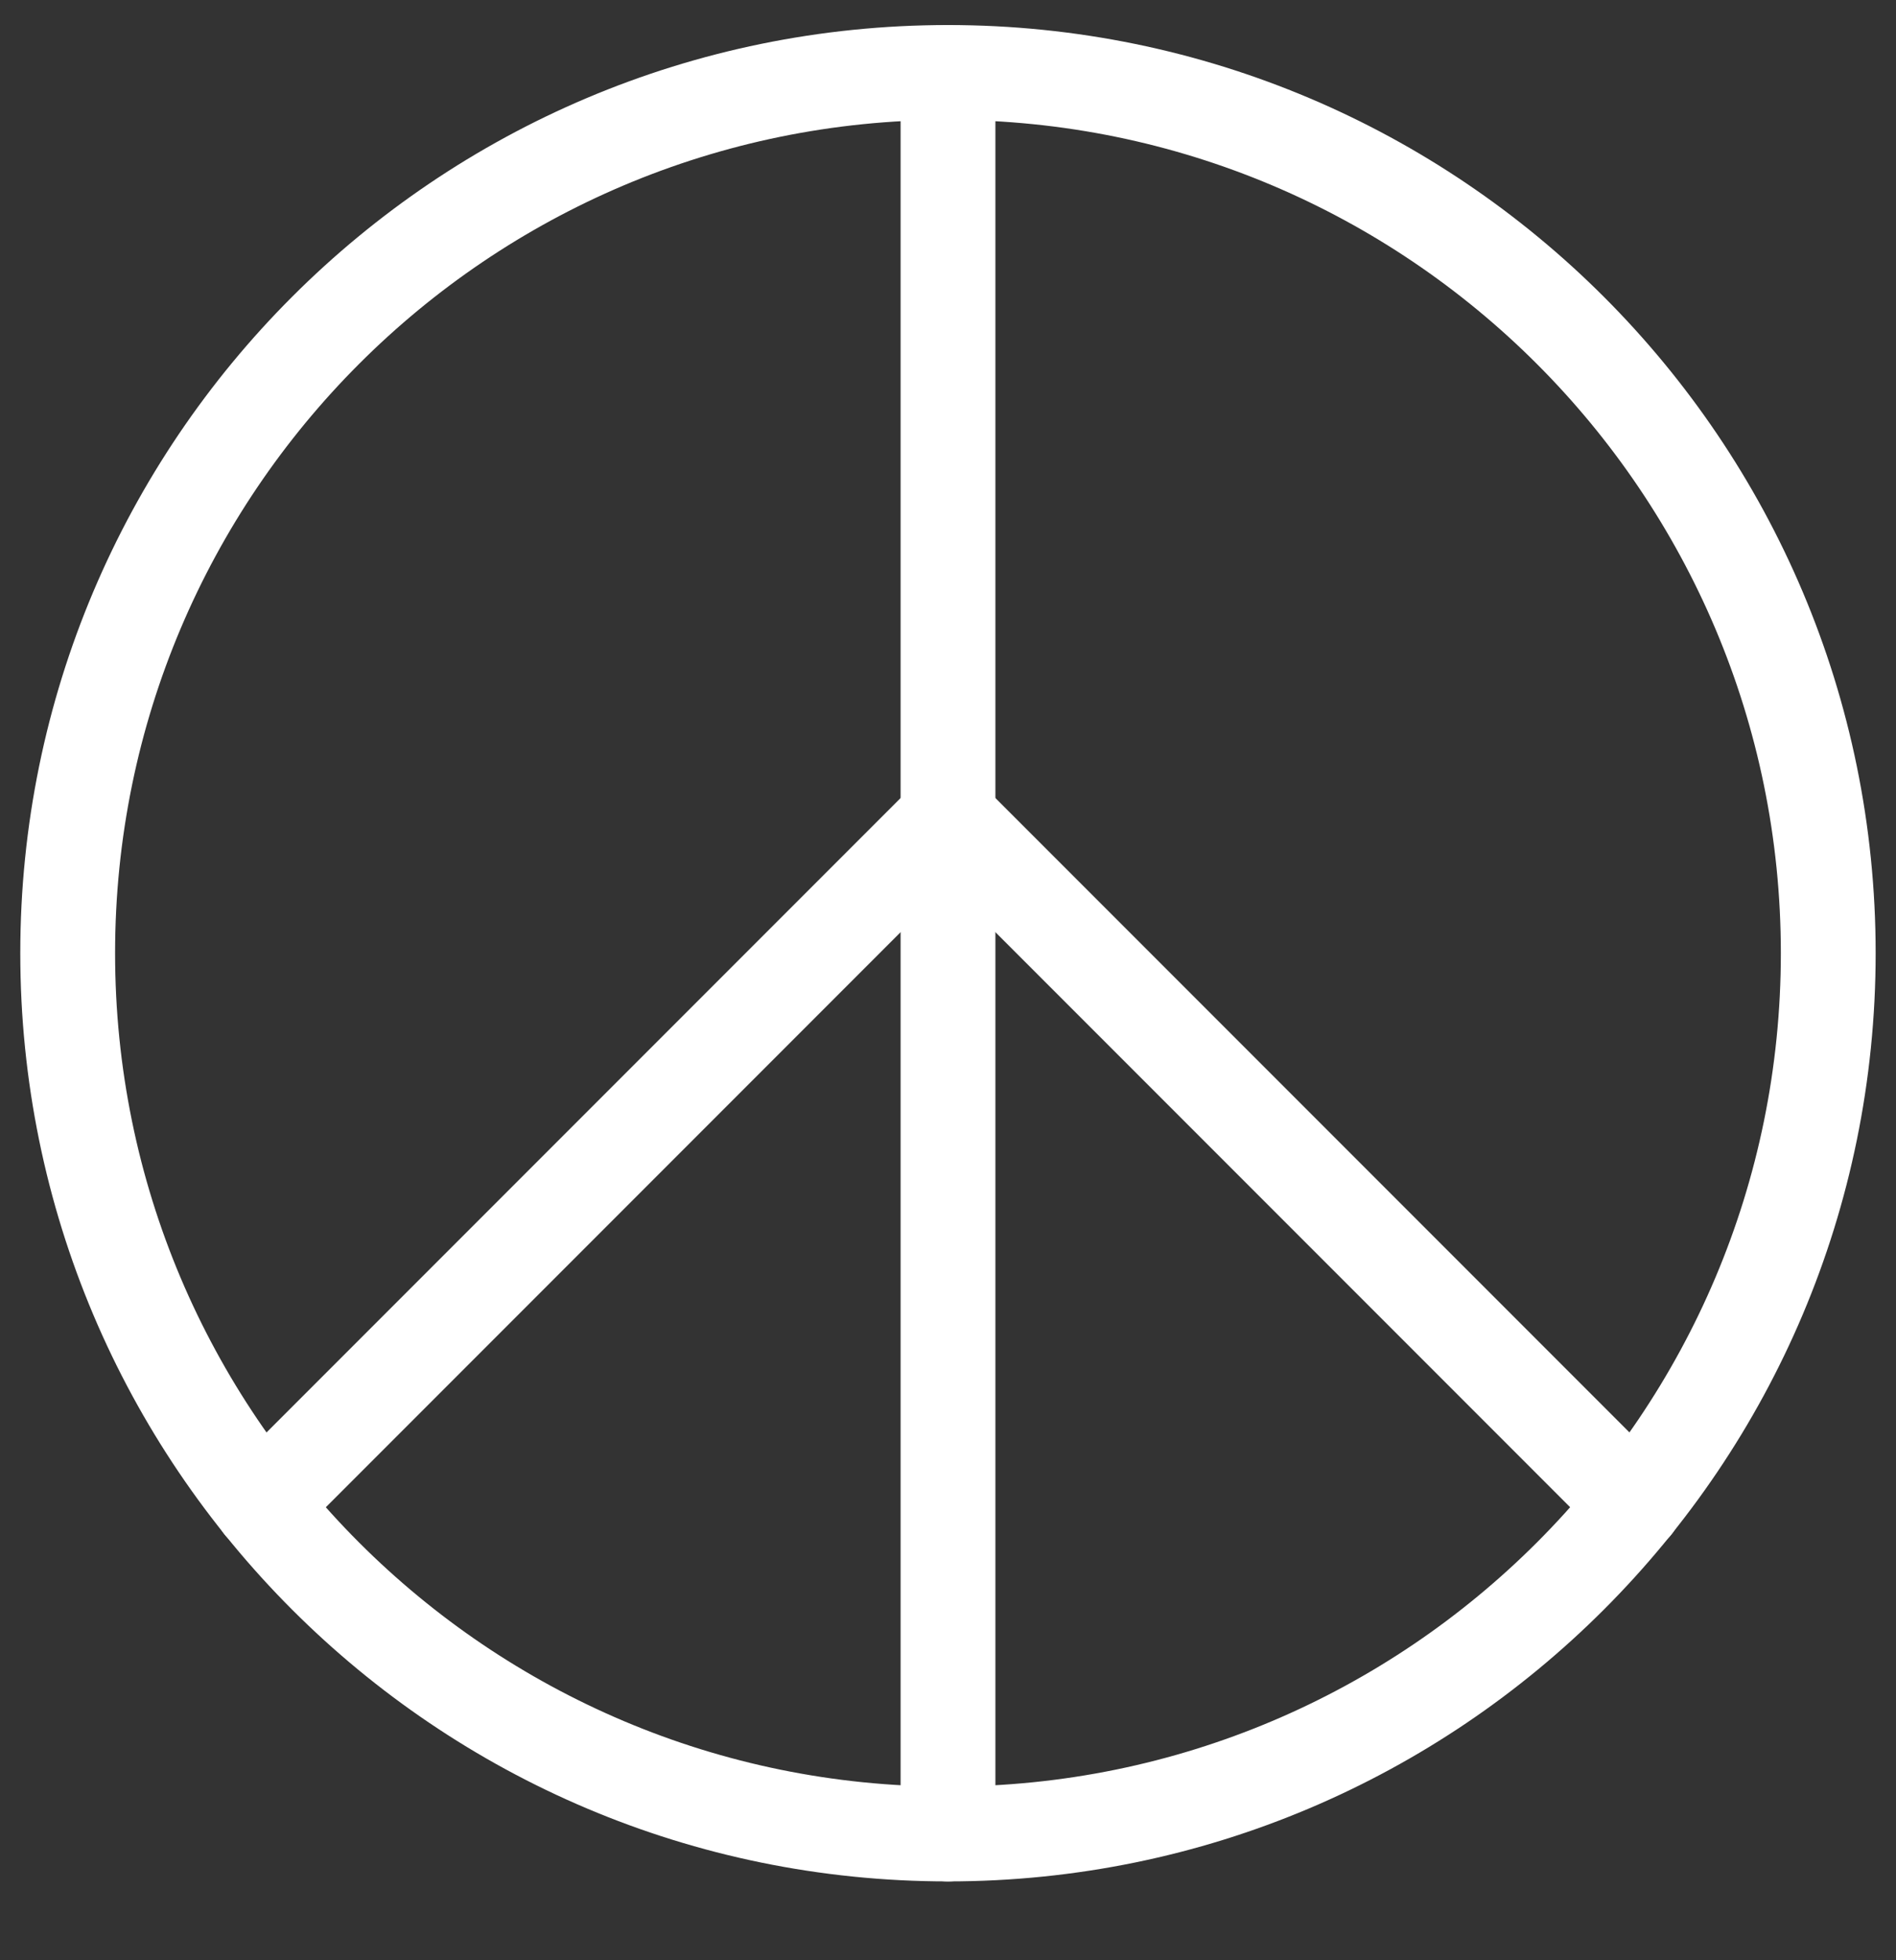
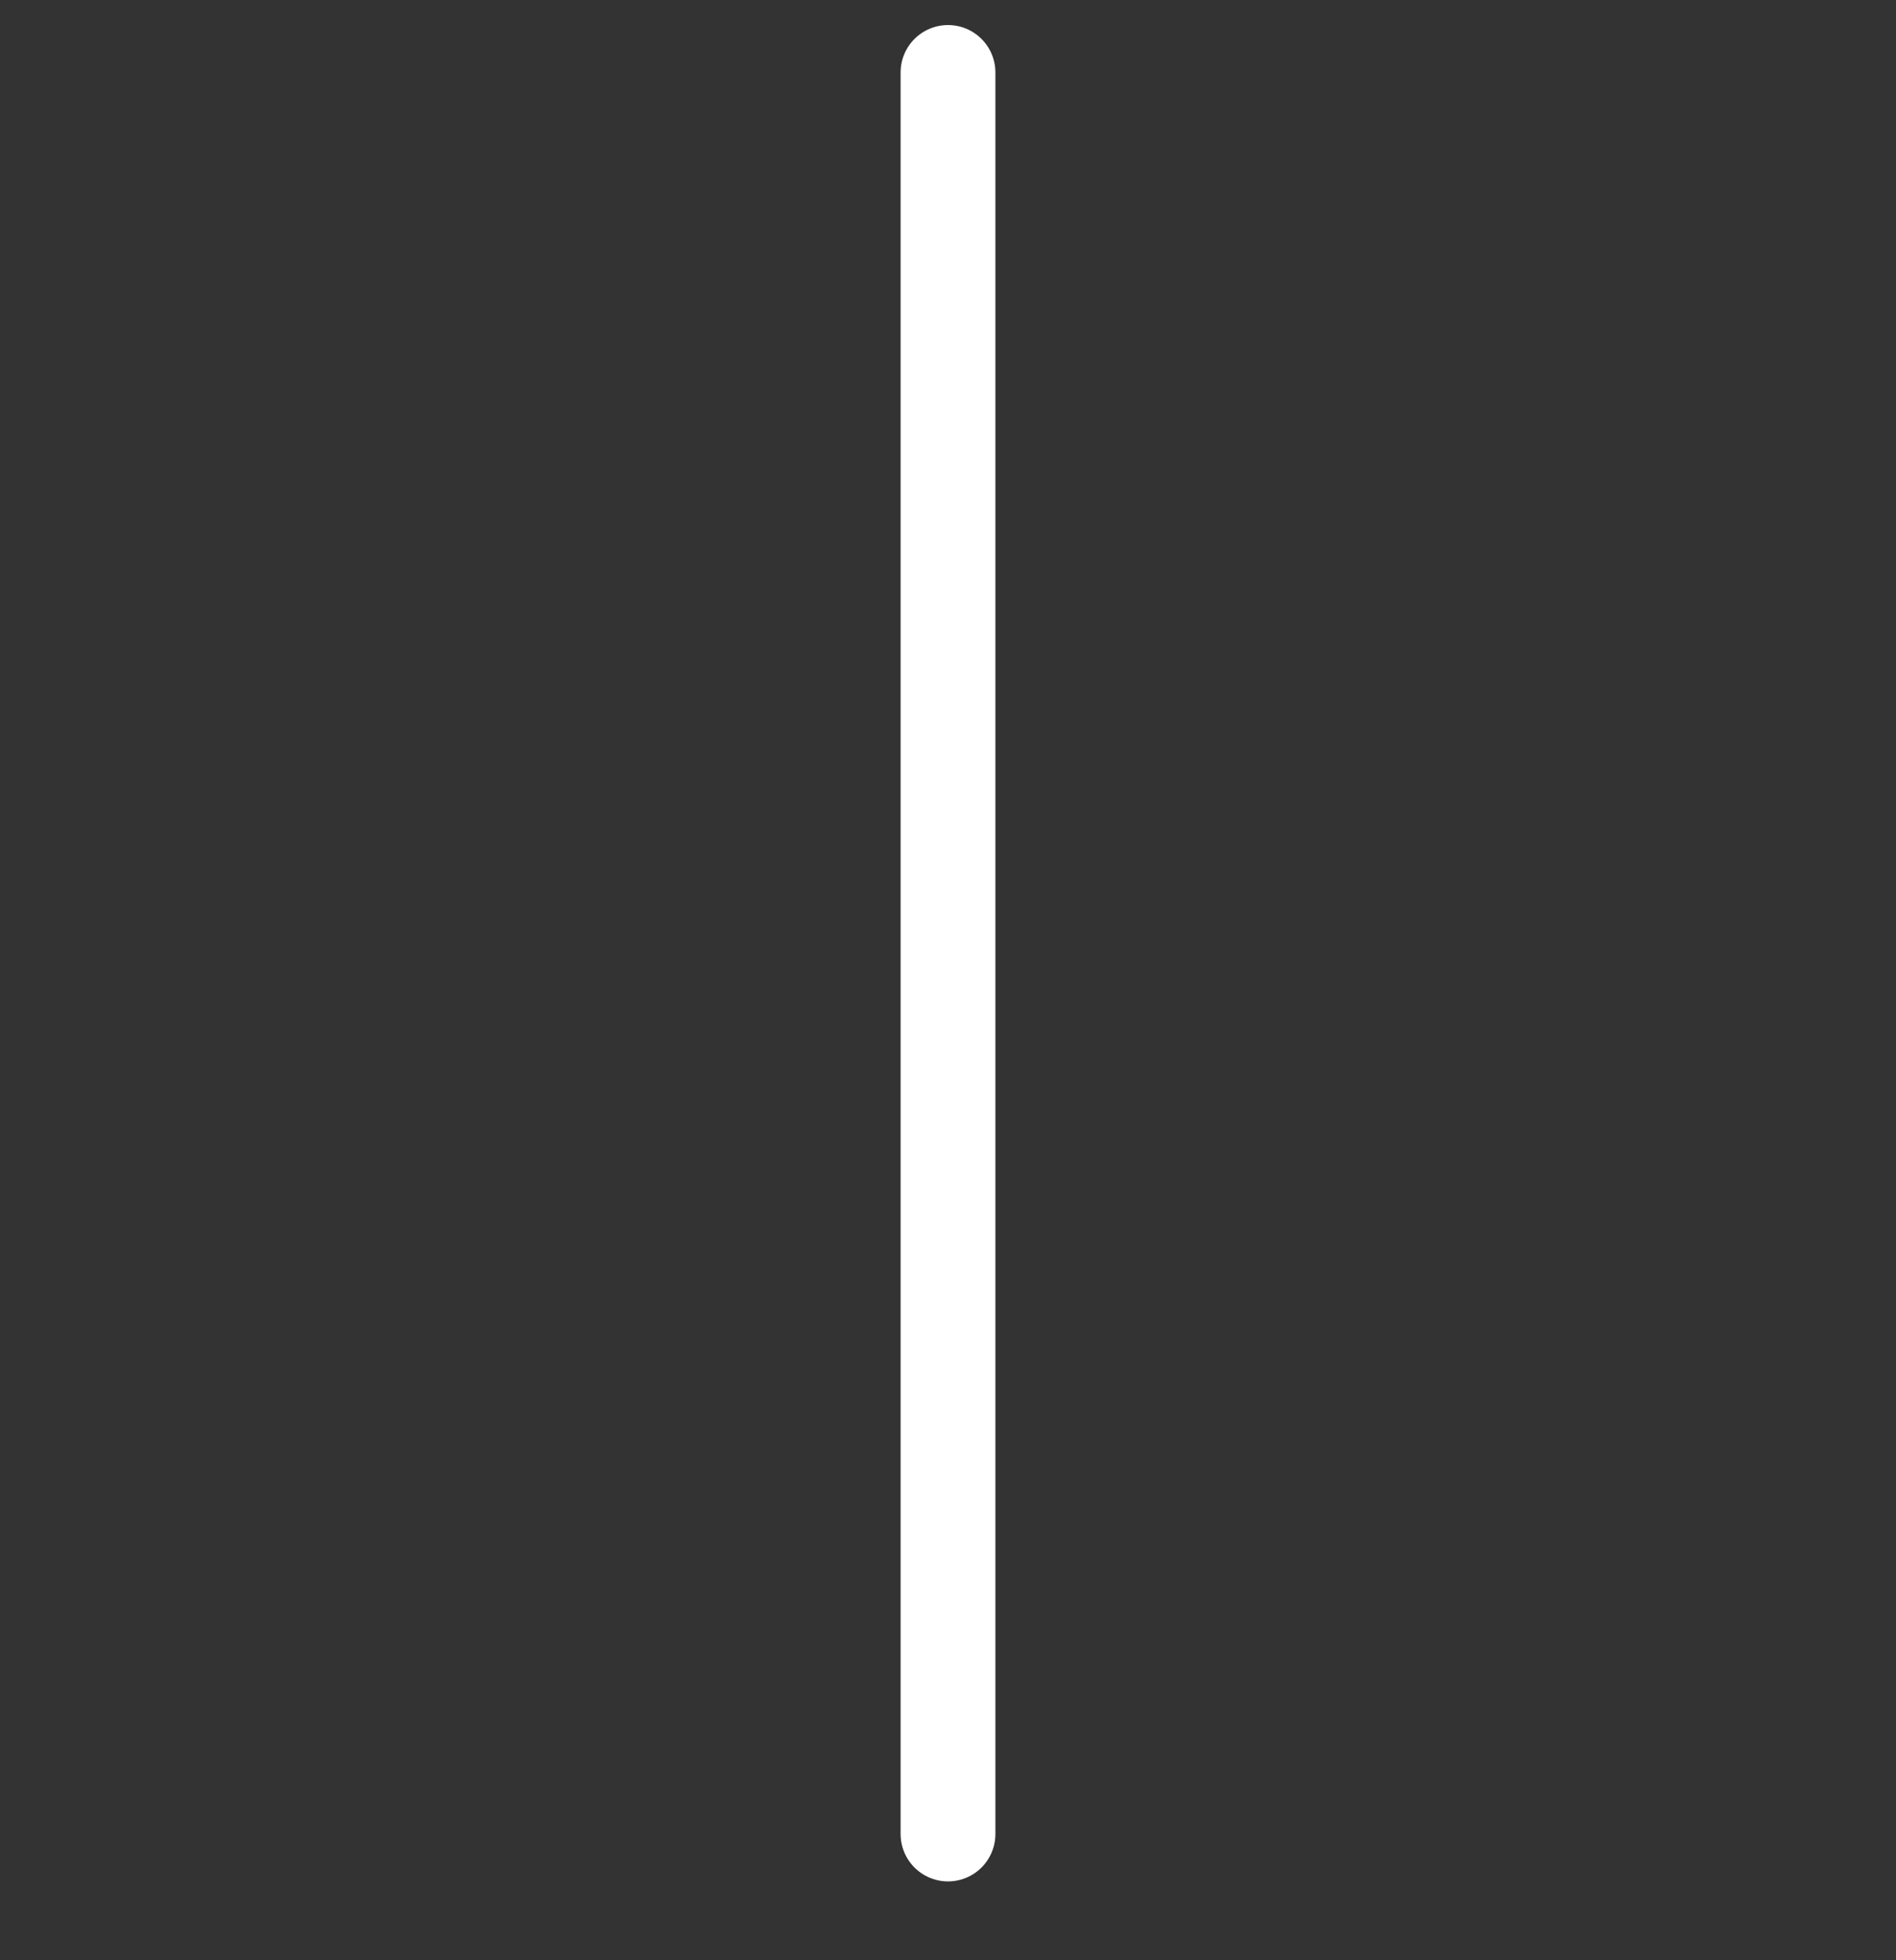
<svg xmlns="http://www.w3.org/2000/svg" width="30" height="31" viewBox="0 0 30 31" fill="none">
  <rect x="0" y="0" width="30" height="31" fill="#333333" stroke="none" />
  <g clip-path="url(#clip0_140_82)">
-     <path d="M15 29.003C22.692 29.003 28.928 22.767 28.928 15.074C28.928 7.382 22.692 1.146 15 1.146C7.307 1.146 1.071 7.382 1.071 15.074C1.071 22.767 7.307 29.003 15 29.003Z" stroke="white" stroke-width="1.5" stroke-linecap="round" stroke-linejoin="round" />
    <path d="M15 1.146V29.003" stroke="white" stroke-width="1.5" stroke-linecap="round" stroke-linejoin="round" />
-     <path d="M4.136 23.795L15 12.931L25.864 23.795" stroke="white" stroke-width="1.5" stroke-linecap="round" stroke-linejoin="round" />
  </g>
  <defs>
    <clipPath id="clip0_140_82">
      <rect width="30" height="30" fill="white" transform="translate(0 0.074)" />
    </clipPath>
  </defs>
</svg>